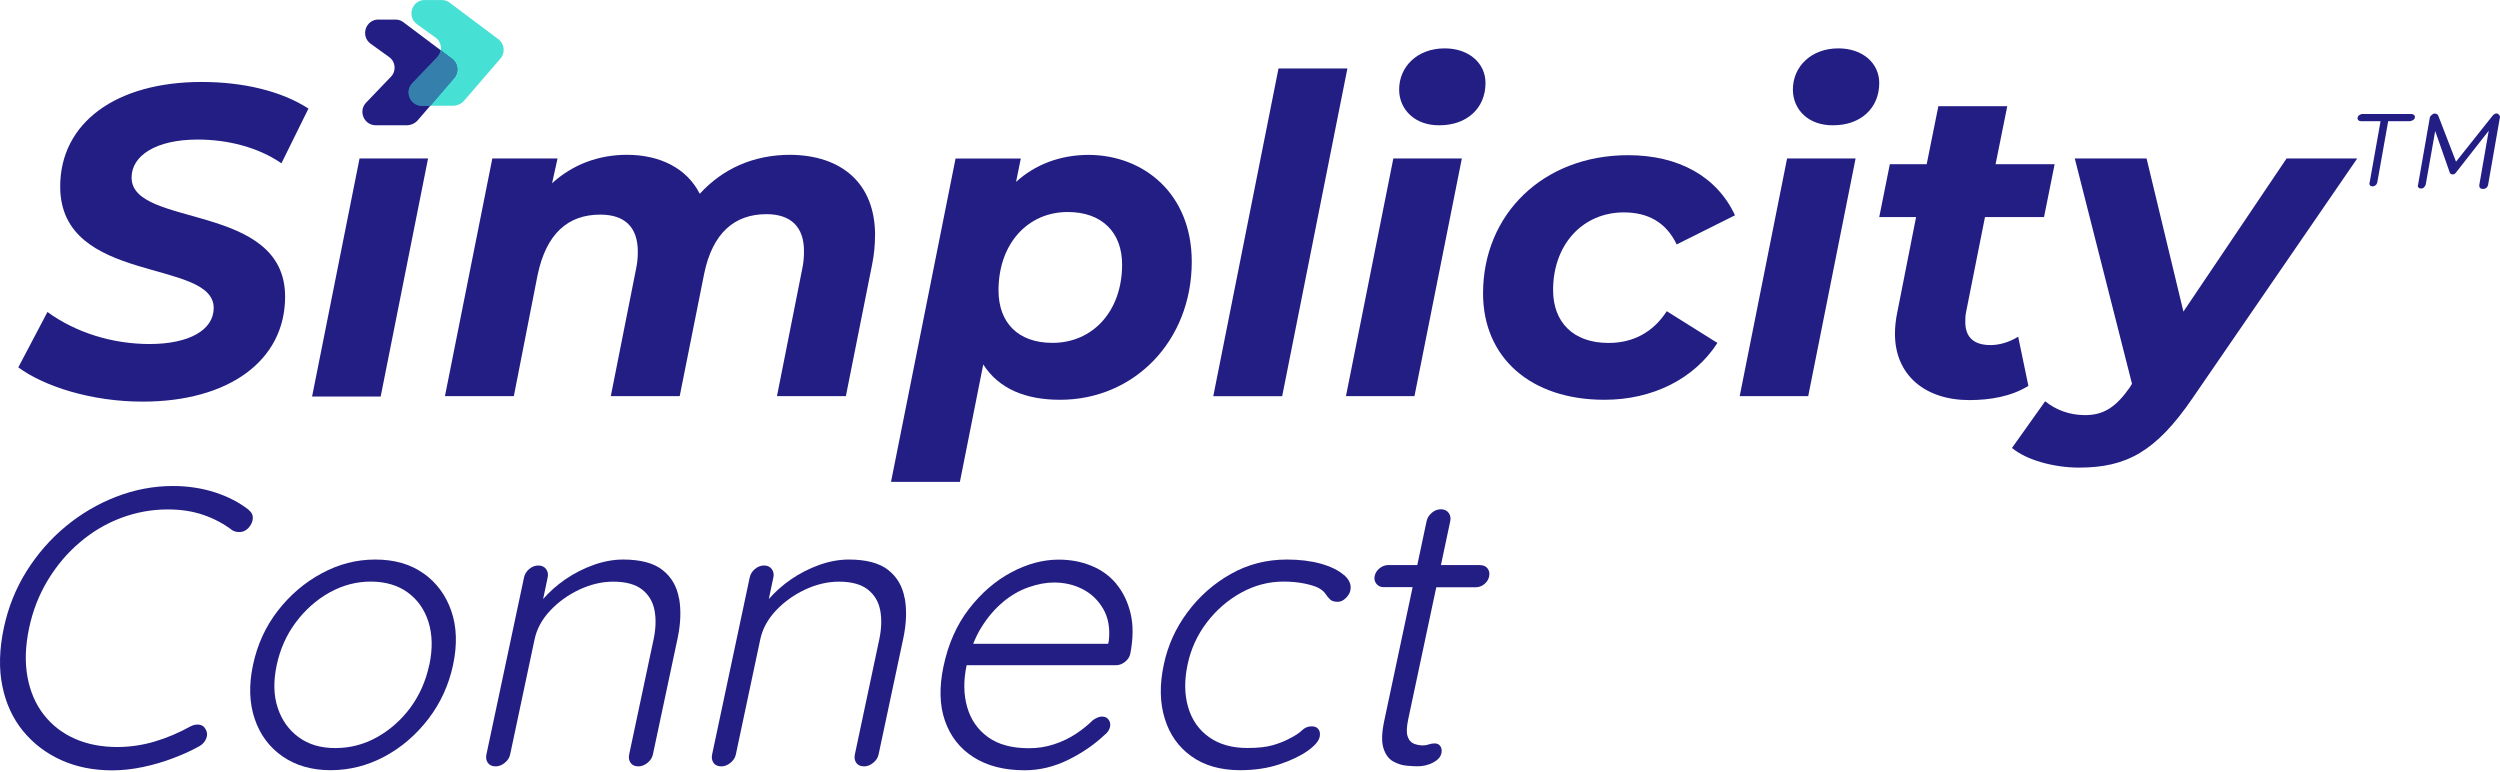
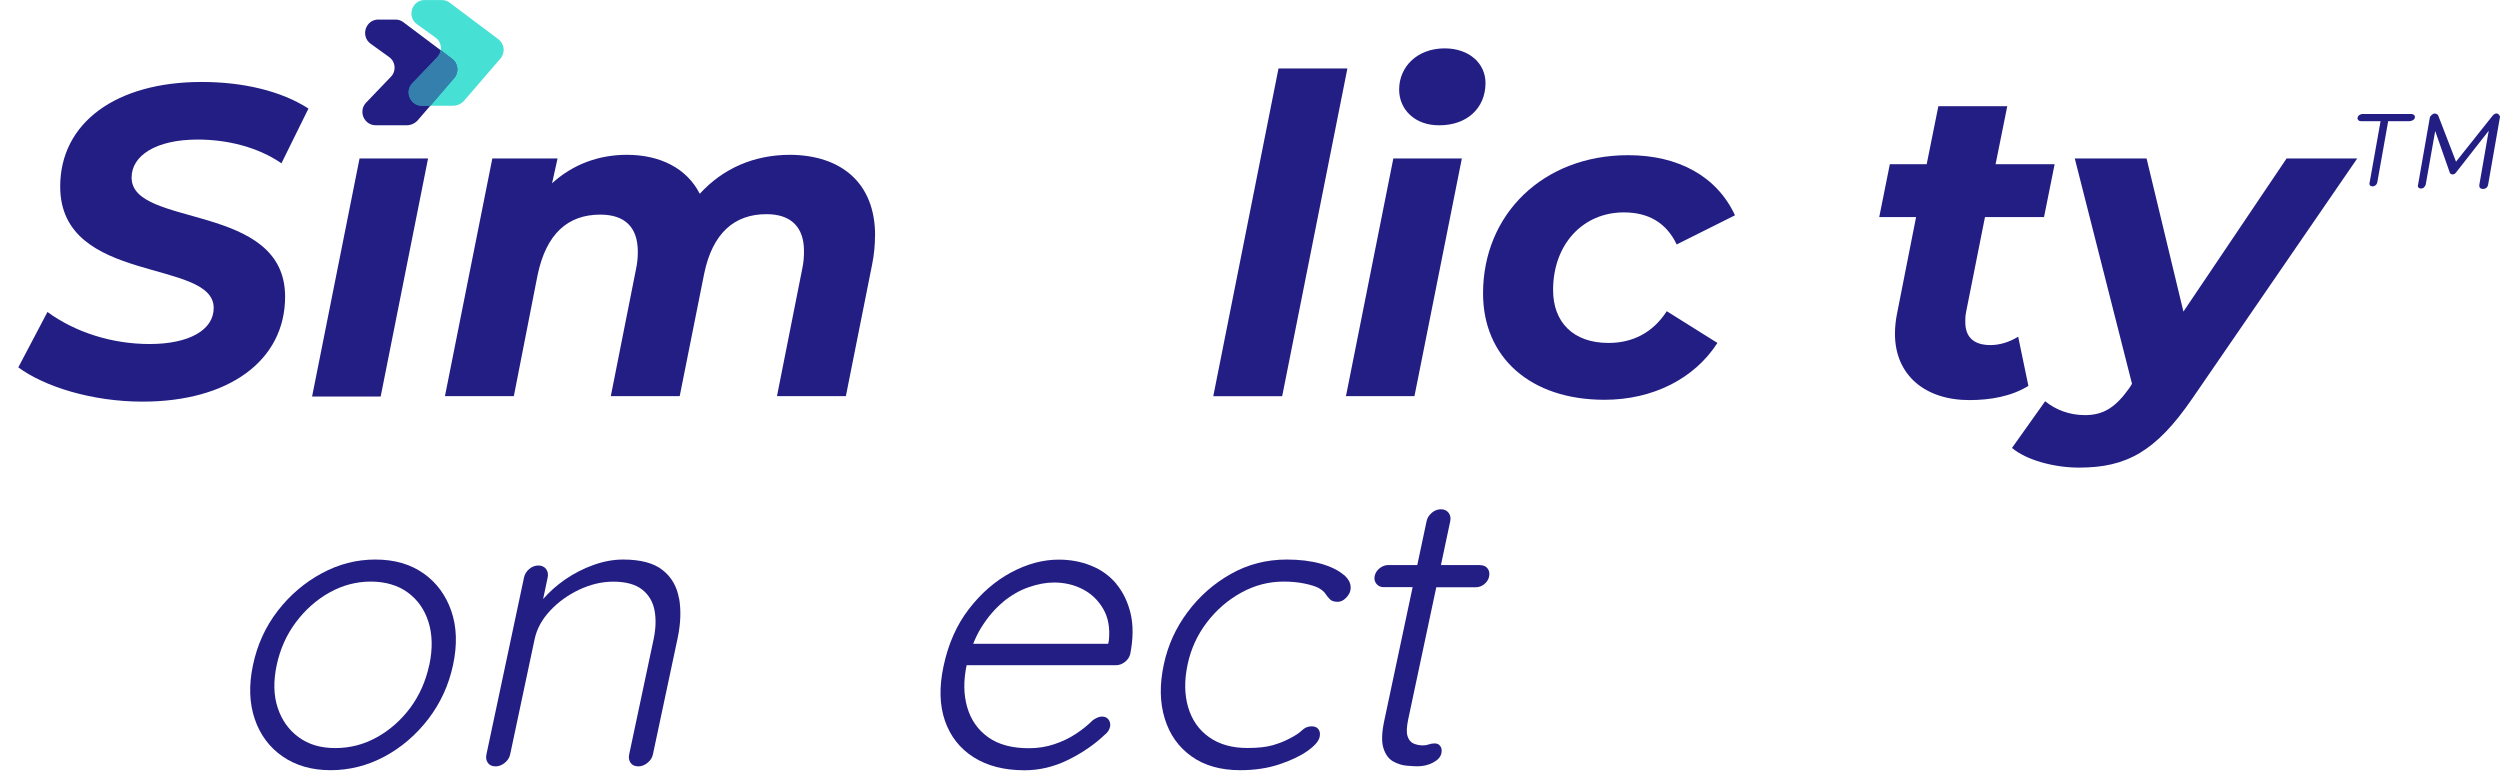
<svg xmlns="http://www.w3.org/2000/svg" width="1000" height="309" viewBox="0 0 1000 309" fill="none">
  <path d="M169.918 0.031H176.906C177.913 0.031 178.921 0.366 179.745 0.977L199.337 15.686C201.809 17.547 202.205 21.118 200.161 23.437L185.695 40.222C184.566 41.534 182.918 42.297 181.179 42.297H168.85C164.15 42.297 161.709 36.651 164.974 33.233L174.923 22.858C177.12 20.569 176.784 16.876 174.19 15.015L166.805 9.705C162.594 6.653 164.73 0 169.918 0V0.031Z" fill="#47E0D5" />
  <path d="M7.324 146.949L18.982 124.793C30.365 133.094 45.074 137.61 59.814 137.61C75.561 137.61 85.479 132.056 85.479 123.175C85.479 103.339 24.078 113.99 24.078 74.622C24.078 49.11 46.387 32.783 80.658 32.783C97.29 32.783 112.579 36.414 123.382 43.433L112.579 65.314C103.241 58.906 91.156 55.823 79.04 55.823C62.408 55.823 52.643 62.232 52.643 70.991C52.49 91.254 114.044 80.756 114.044 118.659C114.044 144.324 91.43 160.651 57.037 160.651C36.774 160.651 17.822 154.669 7.324 146.949Z" fill="#231E84" />
  <path d="M143.819 63.388H171.224L152.272 158.603H124.837L143.819 63.388Z" fill="#231E84" />
  <path d="M350.005 94.15C350.005 97.782 349.7 101.596 348.846 105.808L338.348 158.45H310.79L320.861 107.7C321.441 105.075 321.594 102.756 321.594 100.406C321.594 90.915 316.497 85.666 306.579 85.666C293.884 85.666 285.003 93.112 281.646 109.592L271.881 158.45H244.323L254.394 107.7C254.974 105.075 255.127 102.756 255.127 100.711C255.127 90.946 250.03 85.849 240.112 85.849C227.295 85.849 218.536 93.296 215.027 110.05L205.536 158.45H177.979L196.93 63.388H223.022L220.825 73.307C229.126 65.738 239.502 61.924 250.732 61.924C263.855 61.924 274.658 67.173 279.907 77.518C289.093 67.447 301.483 61.924 316.07 61.924C336.486 62.076 350.036 73.154 350.036 94.15H350.005Z" fill="#231E84" />
-   <path d="M476.704 104.645C476.704 136.566 453.511 159.912 424.062 159.912C410.207 159.912 399.556 155.548 393.3 145.782L383.962 192.748H356.405L382.222 63.416H408.315L406.423 72.754C413.991 65.887 423.909 61.951 435.597 61.951C457.601 62.103 476.704 77.545 476.704 104.675V104.645ZM448.842 105.804C448.842 92.987 440.816 84.808 427.114 84.808C411.061 84.808 399.404 97.504 399.404 116.15C399.404 128.967 407.125 137.146 420.98 137.146C437.154 137.146 448.842 124.45 448.842 105.804Z" fill="#231E84" />
  <path d="M511.403 27.378H538.961L512.868 158.481H485.311L511.403 27.378Z" fill="#231E84" />
  <path d="M557.336 63.385H584.74L565.789 158.447H538.384L557.336 63.385ZM559.655 35.828C559.655 26.642 566.949 19.348 577.874 19.348C587.639 19.348 594.201 25.33 594.201 33.203C594.201 43.274 586.754 50.11 575.829 50.11C566.064 50.262 559.655 43.854 559.655 35.828Z" fill="#231E84" />
  <path d="M593.221 117.34C593.221 85.693 617.269 62.073 651.265 62.073C671.529 62.073 686.848 70.679 693.99 86.121L670.674 97.778C666.432 88.898 659.169 84.961 649.526 84.961C633.199 84.961 621.236 97.656 621.236 116.028C621.236 128.845 629.262 137.176 643.392 137.176C652.883 137.176 661.031 133.239 666.707 124.481L686.971 137.176C677.785 151.458 661.153 159.912 641.774 159.912C612.172 159.912 593.221 143.005 593.221 117.34Z" fill="#231E84" />
-   <path d="M714.833 63.385H742.238L723.287 158.447H695.882L714.833 63.385ZM717.153 35.828C717.153 26.642 724.446 19.348 735.372 19.348C745.137 19.348 751.698 25.33 751.698 33.203C751.698 43.274 744.252 50.11 733.327 50.11C723.409 50.262 717.153 43.854 717.153 35.828Z" fill="#231E84" />
  <path d="M786.424 124.908C786.119 126.373 786.119 127.533 786.119 128.845C786.119 134.674 789.324 138.031 796.19 138.031C799.822 138.031 803.758 136.871 807.268 134.674L811.357 154.357C804.491 158.599 796.037 160.034 787.737 160.034C770.097 160.034 757.982 150.116 757.982 133.484C757.982 130.859 758.287 127.929 758.867 125.183L766.435 86.822H751.695L755.937 65.674H770.677L775.346 42.48H802.904L798.235 65.674H821.855L817.613 86.822H793.993L786.424 124.878V124.908Z" fill="#231E84" />
  <path d="M942.887 63.388L876.97 159.335C862.382 180.636 850.572 187.045 831.621 187.045C821.55 187.045 810.472 183.993 804.796 179.172L818.071 160.495C822.16 163.852 827.684 166.049 833.971 166.049C841.539 166.049 846.361 162.845 851.915 154.971L852.8 153.506L829.912 63.388H858.629L873.369 124.637L914.628 63.388H942.918H942.887Z" fill="#231E84" />
  <path d="M965.623 46.026C965.928 46.331 966.05 46.605 965.928 47.033C965.928 47.46 965.623 47.765 965.196 48.04C964.768 48.314 964.311 48.467 963.883 48.467H955.277L950.913 72.972C950.761 73.4 950.608 73.858 950.181 74.132C949.754 74.437 949.449 74.559 949.021 74.559C948.594 74.559 948.136 74.407 948.014 74.132C947.709 73.827 947.709 73.4 947.862 72.972L952.226 48.467H944.352C943.925 48.467 943.467 48.314 943.345 48.04C943.04 47.735 942.918 47.46 943.04 47.033C943.193 46.605 943.345 46.148 943.772 46.026C944.2 45.72 944.505 45.598 945.085 45.598H964.616C964.921 45.598 965.348 45.751 965.623 46.026ZM999.741 46.178C1000.05 46.483 1000.05 46.911 999.894 47.338L995.225 74.01C995.072 74.437 994.92 74.895 994.492 75.17C994.065 75.475 993.607 75.597 993.18 75.597C992.753 75.597 992.295 75.444 992.02 75.17C991.715 74.865 991.715 74.437 991.715 74.01L995.499 52.282L982.377 69.036C982.072 69.463 981.645 69.768 981.065 69.768C980.485 69.768 980.058 69.463 979.905 69.036L974.076 52.404L970.292 73.827C970.139 74.254 969.865 74.712 969.56 74.987C969.254 75.292 968.827 75.414 968.4 75.414C967.973 75.414 967.515 75.261 967.393 74.987C967.088 74.681 967.088 74.254 967.24 73.827L971.909 47.155C971.909 46.727 972.215 46.422 972.642 45.995C973.069 45.69 973.374 45.415 973.802 45.415C974.534 45.415 974.961 45.72 975.266 46.148L982.407 64.672L997.147 46.148C997.727 45.568 998.307 45.263 998.887 45.415C999.314 45.568 999.619 45.843 999.772 46.148L999.741 46.178Z" fill="#231E84" />
  <path d="M151.39 7.843H158.379C159.386 7.843 160.393 8.179 161.217 8.789L180.809 23.498C183.281 25.36 183.678 28.931 181.633 31.25L167.168 48.035C166.039 49.347 164.391 50.11 162.651 50.11H150.322C145.623 50.11 143.181 44.464 146.447 41.046L156.395 30.67C158.592 28.381 158.257 24.689 155.663 22.827L148.278 17.517C144.066 14.465 146.202 7.812 151.39 7.812V7.843Z" fill="#231E84" />
  <path d="M180.809 23.505L176.262 20.087C176.109 21.094 175.651 22.071 174.888 22.895L164.94 33.271C161.674 36.689 164.085 42.335 168.815 42.335H172.111L181.633 31.287C183.647 28.937 183.281 25.397 180.809 23.536V23.505Z" fill="#47E0D5" />
  <path opacity="0.5" d="M180.81 23.505L176.263 20.087C176.11 21.094 175.652 22.07 174.889 22.895L164.941 33.27C161.675 36.688 164.086 42.334 168.816 42.334H172.112L181.634 31.287C183.648 28.937 183.282 25.397 180.81 23.535V23.505Z" fill="#231E84" />
-   <path d="M99.635 204.047C95.759 200.995 91.181 198.615 85.963 196.936C80.745 195.258 75.129 194.403 69.117 194.403C61.427 194.403 53.889 195.838 46.535 198.676C39.18 201.514 32.435 205.481 26.301 210.547C20.167 215.613 14.949 221.594 10.615 228.491C6.312 235.388 3.261 242.957 1.521 251.196C-0.279 259.741 -0.493 267.493 0.941 274.451C2.345 281.409 5.122 287.39 9.212 292.395C13.301 297.4 18.397 301.275 24.44 304.022C30.513 306.769 37.318 308.142 44.917 308.142C48.915 308.142 53.035 307.684 57.216 306.799C61.427 305.914 65.455 304.724 69.362 303.229C73.268 301.764 76.716 300.177 79.707 298.498C81.019 297.766 81.965 296.728 82.484 295.416C83.033 294.104 82.942 292.853 82.24 291.693C81.721 290.625 80.867 290.045 79.707 289.862C78.517 289.709 77.357 289.953 76.167 290.564C71.62 293.097 66.89 295.111 62.007 296.576C57.093 298.041 52.089 298.804 46.901 298.804C40.584 298.804 34.907 297.705 29.902 295.477C24.898 293.249 20.747 290.045 17.482 285.834C14.216 281.622 12.05 276.587 10.982 270.727C9.914 264.868 10.127 258.368 11.653 251.196C13.118 244.238 15.62 237.86 19.13 232.062C22.639 226.264 26.881 221.228 31.917 216.956C36.922 212.683 42.445 209.418 48.457 207.16C54.469 204.901 60.695 203.772 67.134 203.772C72.413 203.772 77.174 204.505 81.446 206C85.719 207.465 89.564 209.54 93.013 212.164C93.959 212.683 95.027 212.897 96.186 212.805C97.376 212.714 98.414 212.164 99.36 211.218C100.459 209.967 101.069 208.655 101.13 207.343C101.191 206.03 100.703 204.962 99.604 204.108L99.635 204.047Z" fill="#231E84" />
  <path d="M169.37 229.34C164.152 225.647 157.743 223.816 150.144 223.816C142.546 223.816 135.496 225.647 128.66 229.34C121.824 233.033 115.965 238.038 111.082 244.355C106.199 250.672 102.903 257.904 101.194 266.022C99.485 274.048 99.73 281.22 101.896 287.598C104.063 293.976 107.817 298.981 113.096 302.612C118.376 306.244 124.754 308.075 132.261 308.075C139.768 308.075 147.032 306.244 153.806 302.612C160.581 298.981 166.41 293.976 171.324 287.598C176.206 281.22 179.502 274.018 181.211 266.022C182.951 257.904 182.707 250.672 180.509 244.355C178.312 238.038 174.619 233.033 169.401 229.34H169.37ZM171.69 266.022C170.316 272.461 167.783 278.137 164.121 283.112C160.429 288.056 155.973 291.992 150.785 294.892C145.597 297.791 140.043 299.225 134.123 299.225C128.202 299.225 123.442 297.791 119.474 294.892C115.507 291.992 112.699 288.056 111.082 283.112C109.434 278.168 109.312 272.461 110.685 266.022C112.059 259.583 114.622 253.876 118.376 248.871C122.129 243.866 126.615 239.899 131.803 237C136.991 234.101 142.515 232.636 148.313 232.636C154.112 232.636 159.147 234.101 163.114 237C167.082 239.899 169.859 243.866 171.415 248.871C172.971 253.876 173.094 259.583 171.72 266.022H171.69Z" fill="#231E84" />
  <path d="M271.595 239.38C270.771 234.589 268.574 230.805 265.003 227.997C261.433 225.19 256.184 223.816 249.226 223.816C245.441 223.816 241.505 224.518 237.476 225.953C233.448 227.387 229.603 229.34 226.032 231.812C222.675 234.131 219.746 236.756 217.243 239.624L219.074 230.957C219.349 229.706 219.135 228.577 218.434 227.631C217.732 226.685 216.694 226.197 215.351 226.197C214.009 226.197 212.757 226.685 211.659 227.631C210.56 228.577 209.889 229.676 209.614 230.957L194.569 301.788C194.294 303.04 194.477 304.169 195.118 305.115C195.759 306.061 196.827 306.549 198.292 306.549C199.543 306.549 200.764 306.061 201.924 305.115C203.083 304.169 203.785 303.07 204.06 301.788L213.825 255.768C214.71 251.557 216.816 247.712 220.082 244.233C223.347 240.754 227.223 237.976 231.739 235.84C236.256 233.735 240.772 232.666 245.289 232.666C250.355 232.666 254.2 233.735 256.886 235.84C259.541 237.946 261.188 240.754 261.829 244.233C262.47 247.712 262.318 251.557 261.433 255.768L251.667 301.788C251.392 303.04 251.576 304.169 252.216 305.115C252.857 306.061 253.925 306.549 255.39 306.549C256.641 306.549 257.862 306.061 259.022 305.115C260.181 304.169 260.883 303.07 261.158 301.788L271.046 255.31C272.266 249.512 272.48 244.233 271.656 239.411L271.595 239.38Z" fill="#231E84" />
-   <path d="M361.872 239.38C361.048 234.589 358.851 230.805 355.281 227.997C351.71 225.19 346.461 223.816 339.503 223.816C335.719 223.816 331.782 224.518 327.754 225.953C323.725 227.387 319.88 229.34 316.31 231.812C312.953 234.131 310.023 236.756 307.521 239.624L309.352 230.957C309.626 229.706 309.413 228.577 308.711 227.631C308.009 226.685 306.971 226.197 305.629 226.197C304.286 226.197 303.035 226.685 301.936 227.631C300.837 228.577 300.166 229.676 299.891 230.957L284.846 301.788C284.572 303.04 284.755 304.169 285.396 305.115C286.036 306.061 287.105 306.549 288.569 306.549C289.821 306.549 291.041 306.061 292.201 305.115C293.361 304.169 294.063 303.07 294.337 301.788L304.103 255.768C304.988 251.557 307.093 247.712 310.359 244.233C313.624 240.754 317.5 237.976 322.016 235.84C326.533 233.735 331.05 232.666 335.566 232.666C340.632 232.666 344.477 233.735 347.163 235.84C349.818 237.946 351.466 240.754 352.107 244.233C352.748 247.712 352.595 251.557 351.71 255.768L341.944 301.788C341.67 303.04 341.853 304.169 342.494 305.115C343.135 306.061 344.203 306.549 345.668 306.549C346.919 306.549 348.139 306.061 349.299 305.115C350.459 304.169 351.161 303.07 351.435 301.788L361.323 255.31C362.544 249.512 362.757 244.233 361.933 239.411L361.872 239.38Z" fill="#231E84" />
  <path d="M446.56 233.554C443.874 230.35 440.517 227.908 436.489 226.291C432.461 224.643 428.127 223.85 423.489 223.85C417.171 223.85 410.824 225.559 404.446 228.977C398.068 232.394 392.452 237.277 387.57 243.594C382.687 249.912 379.299 257.571 377.407 266.513C375.637 274.844 375.82 282.107 377.987 288.333C380.154 294.559 383.969 299.411 389.431 302.89C394.924 306.369 401.699 308.108 409.817 308.108C415.829 308.108 421.658 306.705 427.303 303.927C432.949 301.12 437.771 297.824 441.738 294.04C442.989 293.094 443.752 291.995 444.027 290.713C444.24 289.645 444.027 288.699 443.447 287.875C442.837 287.021 441.952 286.624 440.792 286.624C439.724 286.624 438.534 287.112 437.16 288.058C435.268 289.95 433.01 291.781 430.386 293.521C427.761 295.26 424.831 296.664 421.658 297.702C418.484 298.77 415.096 299.289 411.526 299.289C404.781 299.289 399.349 297.824 395.229 294.864C391.11 291.904 388.333 287.906 386.868 282.84C385.433 277.835 385.342 272.25 386.654 266.086H446.407C447.658 266.086 448.879 265.628 450.008 264.743C451.137 263.858 451.839 262.759 452.114 261.508C453.304 255.405 453.335 250.034 452.236 245.364C451.107 240.726 449.215 236.789 446.529 233.585L446.56 233.554ZM401.15 240.817C404.415 238.132 407.833 236.148 411.434 234.897C415.035 233.646 418.392 233.005 421.566 233.005C425.777 233.005 429.623 233.89 433.102 235.69C436.581 237.491 439.297 240.115 441.311 243.594C443.325 247.073 444.057 251.285 443.539 256.259L443.264 257.51H389.279C390.194 255.222 391.232 253.055 392.452 251.102C395.016 246.951 397.946 243.503 401.211 240.817H401.15Z" fill="#231E84" />
  <path d="M537.529 229.981C535.332 228.089 532.28 226.593 528.282 225.464C524.315 224.366 519.768 223.816 514.732 223.816C506.615 223.816 499.138 225.739 492.333 229.584C485.497 233.429 479.729 238.526 475.029 244.843C470.299 251.16 467.125 258.179 465.508 265.869C463.799 273.896 463.921 281.067 465.904 287.445C467.857 293.823 471.428 298.859 476.616 302.551C481.773 306.244 488.274 308.075 496.086 308.075C501.793 308.075 506.95 307.312 511.589 305.786C516.228 304.26 520.012 302.46 522.942 300.415C525.841 298.371 527.489 296.478 527.855 294.8C528.129 293.549 527.977 292.511 527.397 291.718C526.817 290.924 525.902 290.528 524.65 290.528C523.186 290.528 521.873 291.077 520.744 292.176C519.615 293.274 517.876 294.403 515.526 295.563C513.756 296.509 511.589 297.363 509.056 298.096C506.523 298.828 503.166 299.195 498.924 299.195C492.821 299.195 487.724 297.76 483.635 294.861C479.546 291.962 476.769 287.995 475.273 282.929C473.778 277.863 473.686 272.187 475.029 265.839C476.341 259.613 478.905 253.998 482.719 248.993C486.534 243.988 491.112 240.021 496.483 237.061C501.854 234.101 507.5 232.636 513.39 232.636C516.563 232.636 519.371 232.911 521.843 233.429C524.315 233.948 526.176 234.528 527.397 235.169C528.709 235.901 529.655 236.695 530.205 237.549C530.754 238.404 531.364 239.136 532.036 239.777C532.707 240.418 533.714 240.723 535.087 240.723C536.247 240.723 537.315 240.235 538.322 239.228C539.329 238.221 539.94 237.214 540.153 236.145C540.611 233.918 539.757 231.873 537.59 229.981H537.529Z" fill="#231E84" />
  <path d="M592.183 226.016H576.375L580.099 208.469C580.373 207.218 580.16 206.088 579.458 205.142C578.756 204.196 577.718 203.708 576.375 203.708C575.033 203.708 573.781 204.196 572.683 205.142C571.584 206.088 570.913 207.187 570.638 208.469L566.915 226.016H555.379C554.128 226.016 552.938 226.444 551.87 227.267C550.802 228.122 550.13 229.16 549.856 230.441C549.612 231.601 549.856 232.639 550.558 233.524C551.26 234.409 552.236 234.866 553.518 234.866H565.053L553.701 288.302C552.694 293.033 552.572 296.695 553.365 299.228C554.159 301.761 555.44 303.531 557.21 304.538C559.011 305.545 560.811 306.125 562.704 306.277C564.565 306.43 565.969 306.521 566.915 306.521C569.234 306.521 571.34 306.033 573.232 305.026C575.124 304.019 576.253 302.798 576.558 301.303C576.803 300.143 576.65 299.197 576.131 298.465C575.612 297.732 574.88 297.366 573.903 297.366C573.049 297.366 572.256 297.488 571.523 297.763C570.791 298.037 569.997 298.16 569.143 298.16C567.892 298.16 566.671 297.915 565.511 297.458C564.352 296.969 563.528 296.023 563.039 294.528C562.551 293.063 562.643 290.835 563.253 287.875L574.514 234.897H590.322C591.573 234.897 592.733 234.47 593.74 233.646C594.747 232.791 595.388 231.815 595.632 230.655C595.907 229.404 595.723 228.305 595.052 227.42C594.411 226.535 593.435 226.077 592.183 226.077V226.016Z" fill="#231E84" />
</svg>